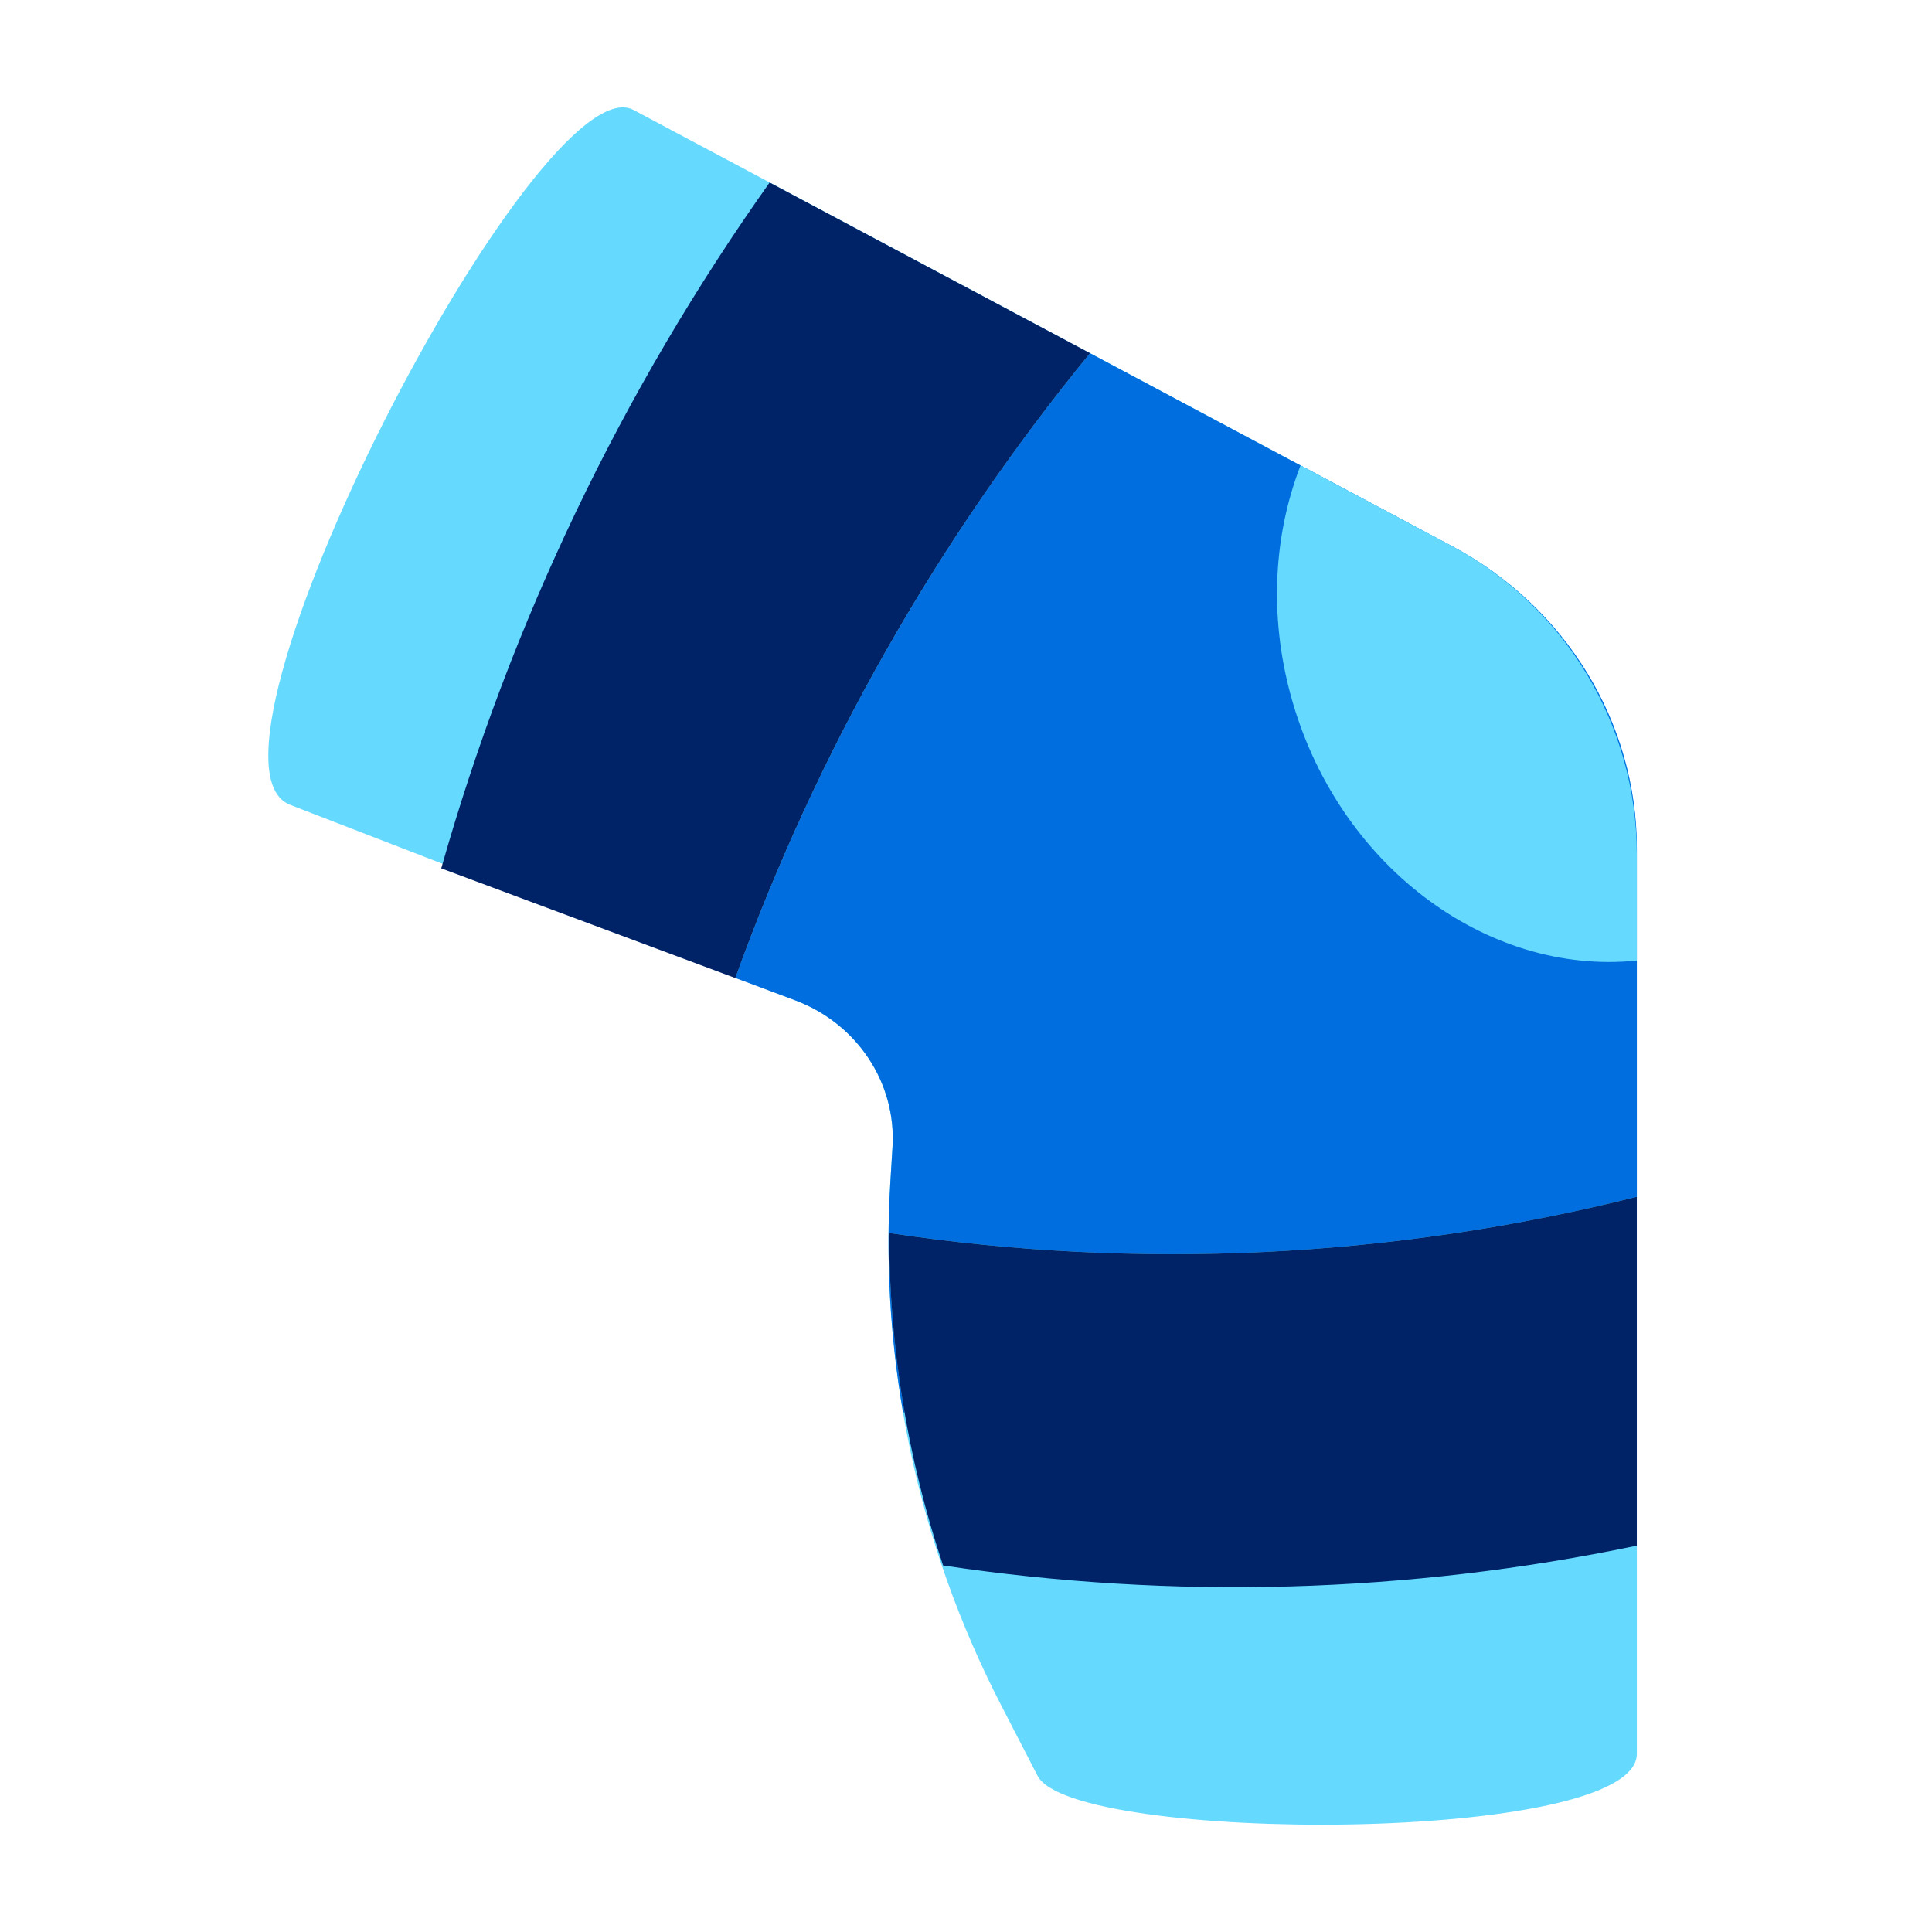
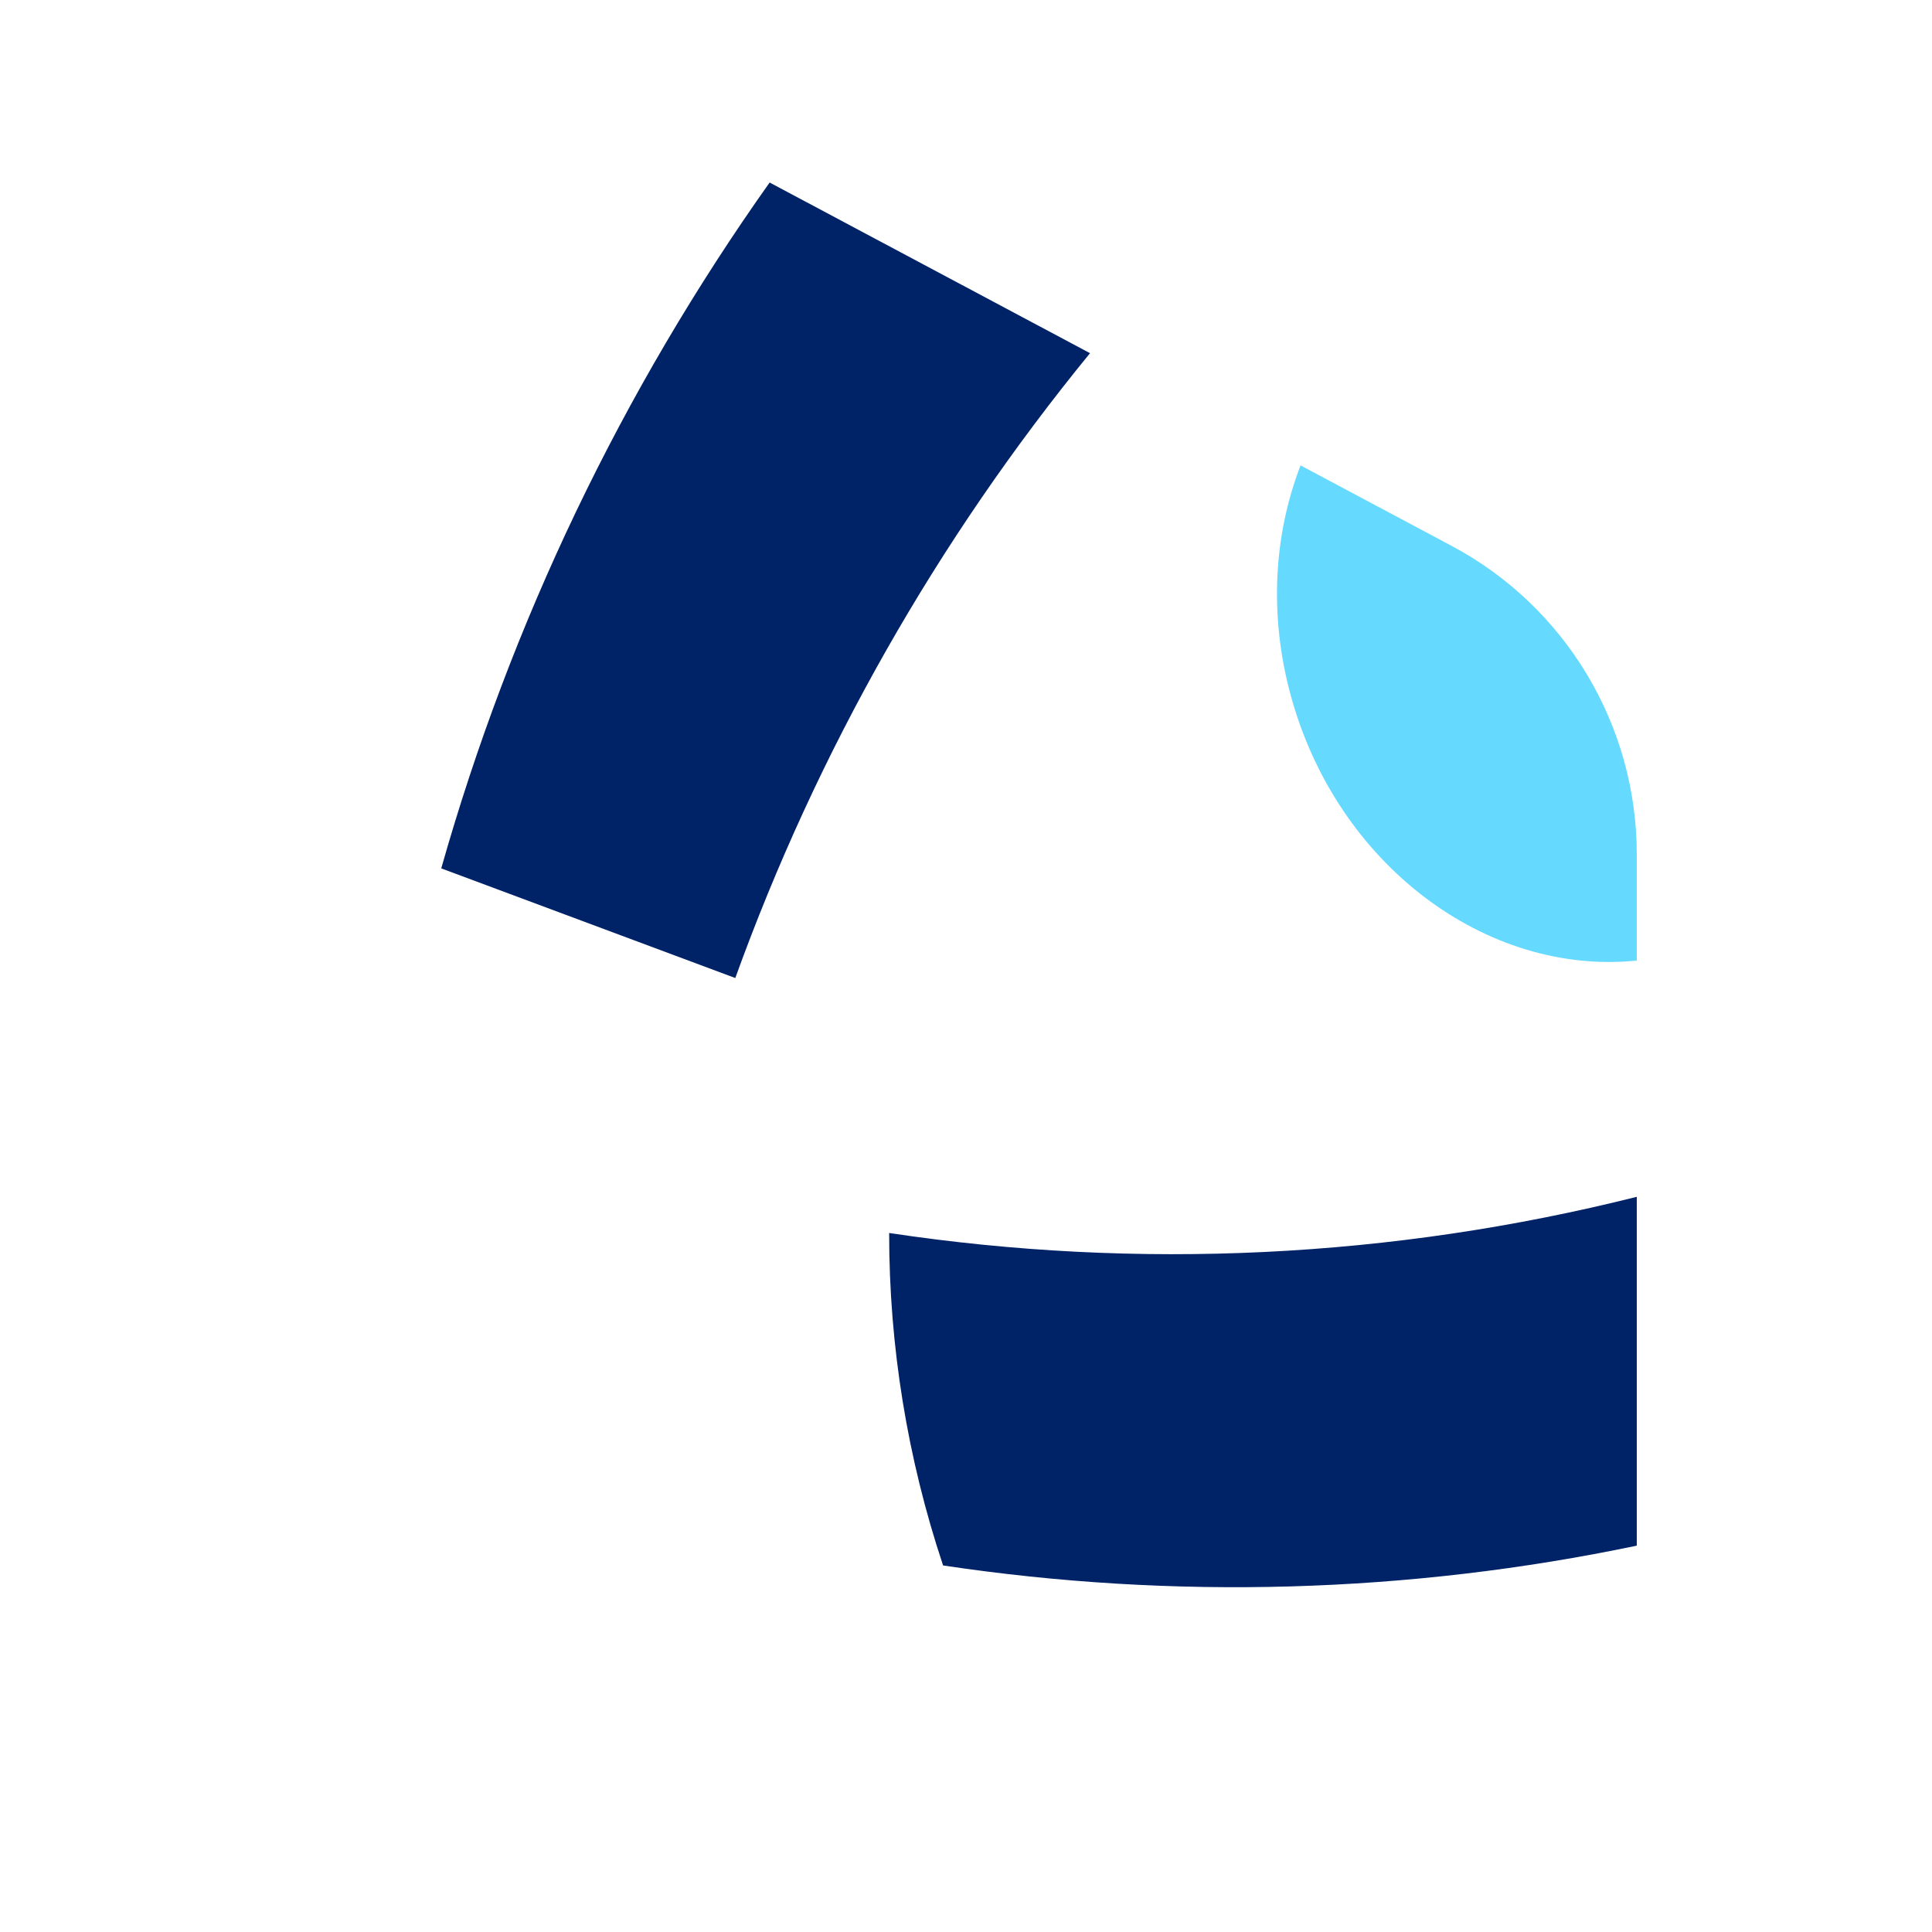
<svg xmlns="http://www.w3.org/2000/svg" fill="none" viewBox="0 0 36 36" height="36" width="36">
-   <path fill="#66D9FF" d="M14.812 18.637L5.414 15C3.273 14.202 10.044 1.11 11.806 2.049L27.061 10.179C29.182 11.309 30.5 13.468 30.5 15.813V32.681C30.5 34.372 19.988 34.358 19.334 33.091L18.658 31.781C17.099 28.759 16.386 25.393 16.59 22.021L16.63 21.371C16.703 20.173 15.967 19.068 14.812 18.637Z" />
-   <path fill="#006EDF" d="M27.061 10.18C29.182 11.31 30.5 13.469 30.5 15.813V22.301C25.942 23.445 21.207 23.673 16.569 22.975C16.569 24.097 16.665 25.215 16.855 26.315L16.827 26.32C16.584 24.906 16.503 23.464 16.591 22.021L16.631 21.372C16.704 20.175 15.968 19.069 14.812 18.638L13.701 18.223C13.797 17.959 13.895 17.696 13.996 17.435C14.198 16.91 14.412 16.39 14.636 15.876C15.307 14.334 16.076 12.837 16.936 11.395C17.222 10.914 17.519 10.438 17.826 9.97C17.979 9.736 18.135 9.503 18.293 9.272C18.927 8.348 19.6 7.45 20.311 6.581L18.573 5.655L27.061 10.18Z" />
  <path fill="#002267" d="M20.311 6.581C17.467 10.058 15.23 13.993 13.701 18.224L8.222 16.181C9.519 11.602 11.59 7.28 14.341 3.401L20.311 6.581Z" />
  <path fill="#66D9FF" d="M27.05 10.172C29.173 11.303 30.499 13.513 30.499 15.919V17.899C27.693 18.185 24.904 16.108 24.049 12.95C23.641 11.447 23.74 9.947 24.234 8.672L27.05 10.172Z" />
  <path fill="#002267" d="M30.499 28.801C26.245 29.69 21.869 29.814 17.573 29.17C16.908 27.176 16.567 25.085 16.568 22.975C21.206 23.673 25.941 23.445 30.499 22.301V28.801Z" />
</svg>